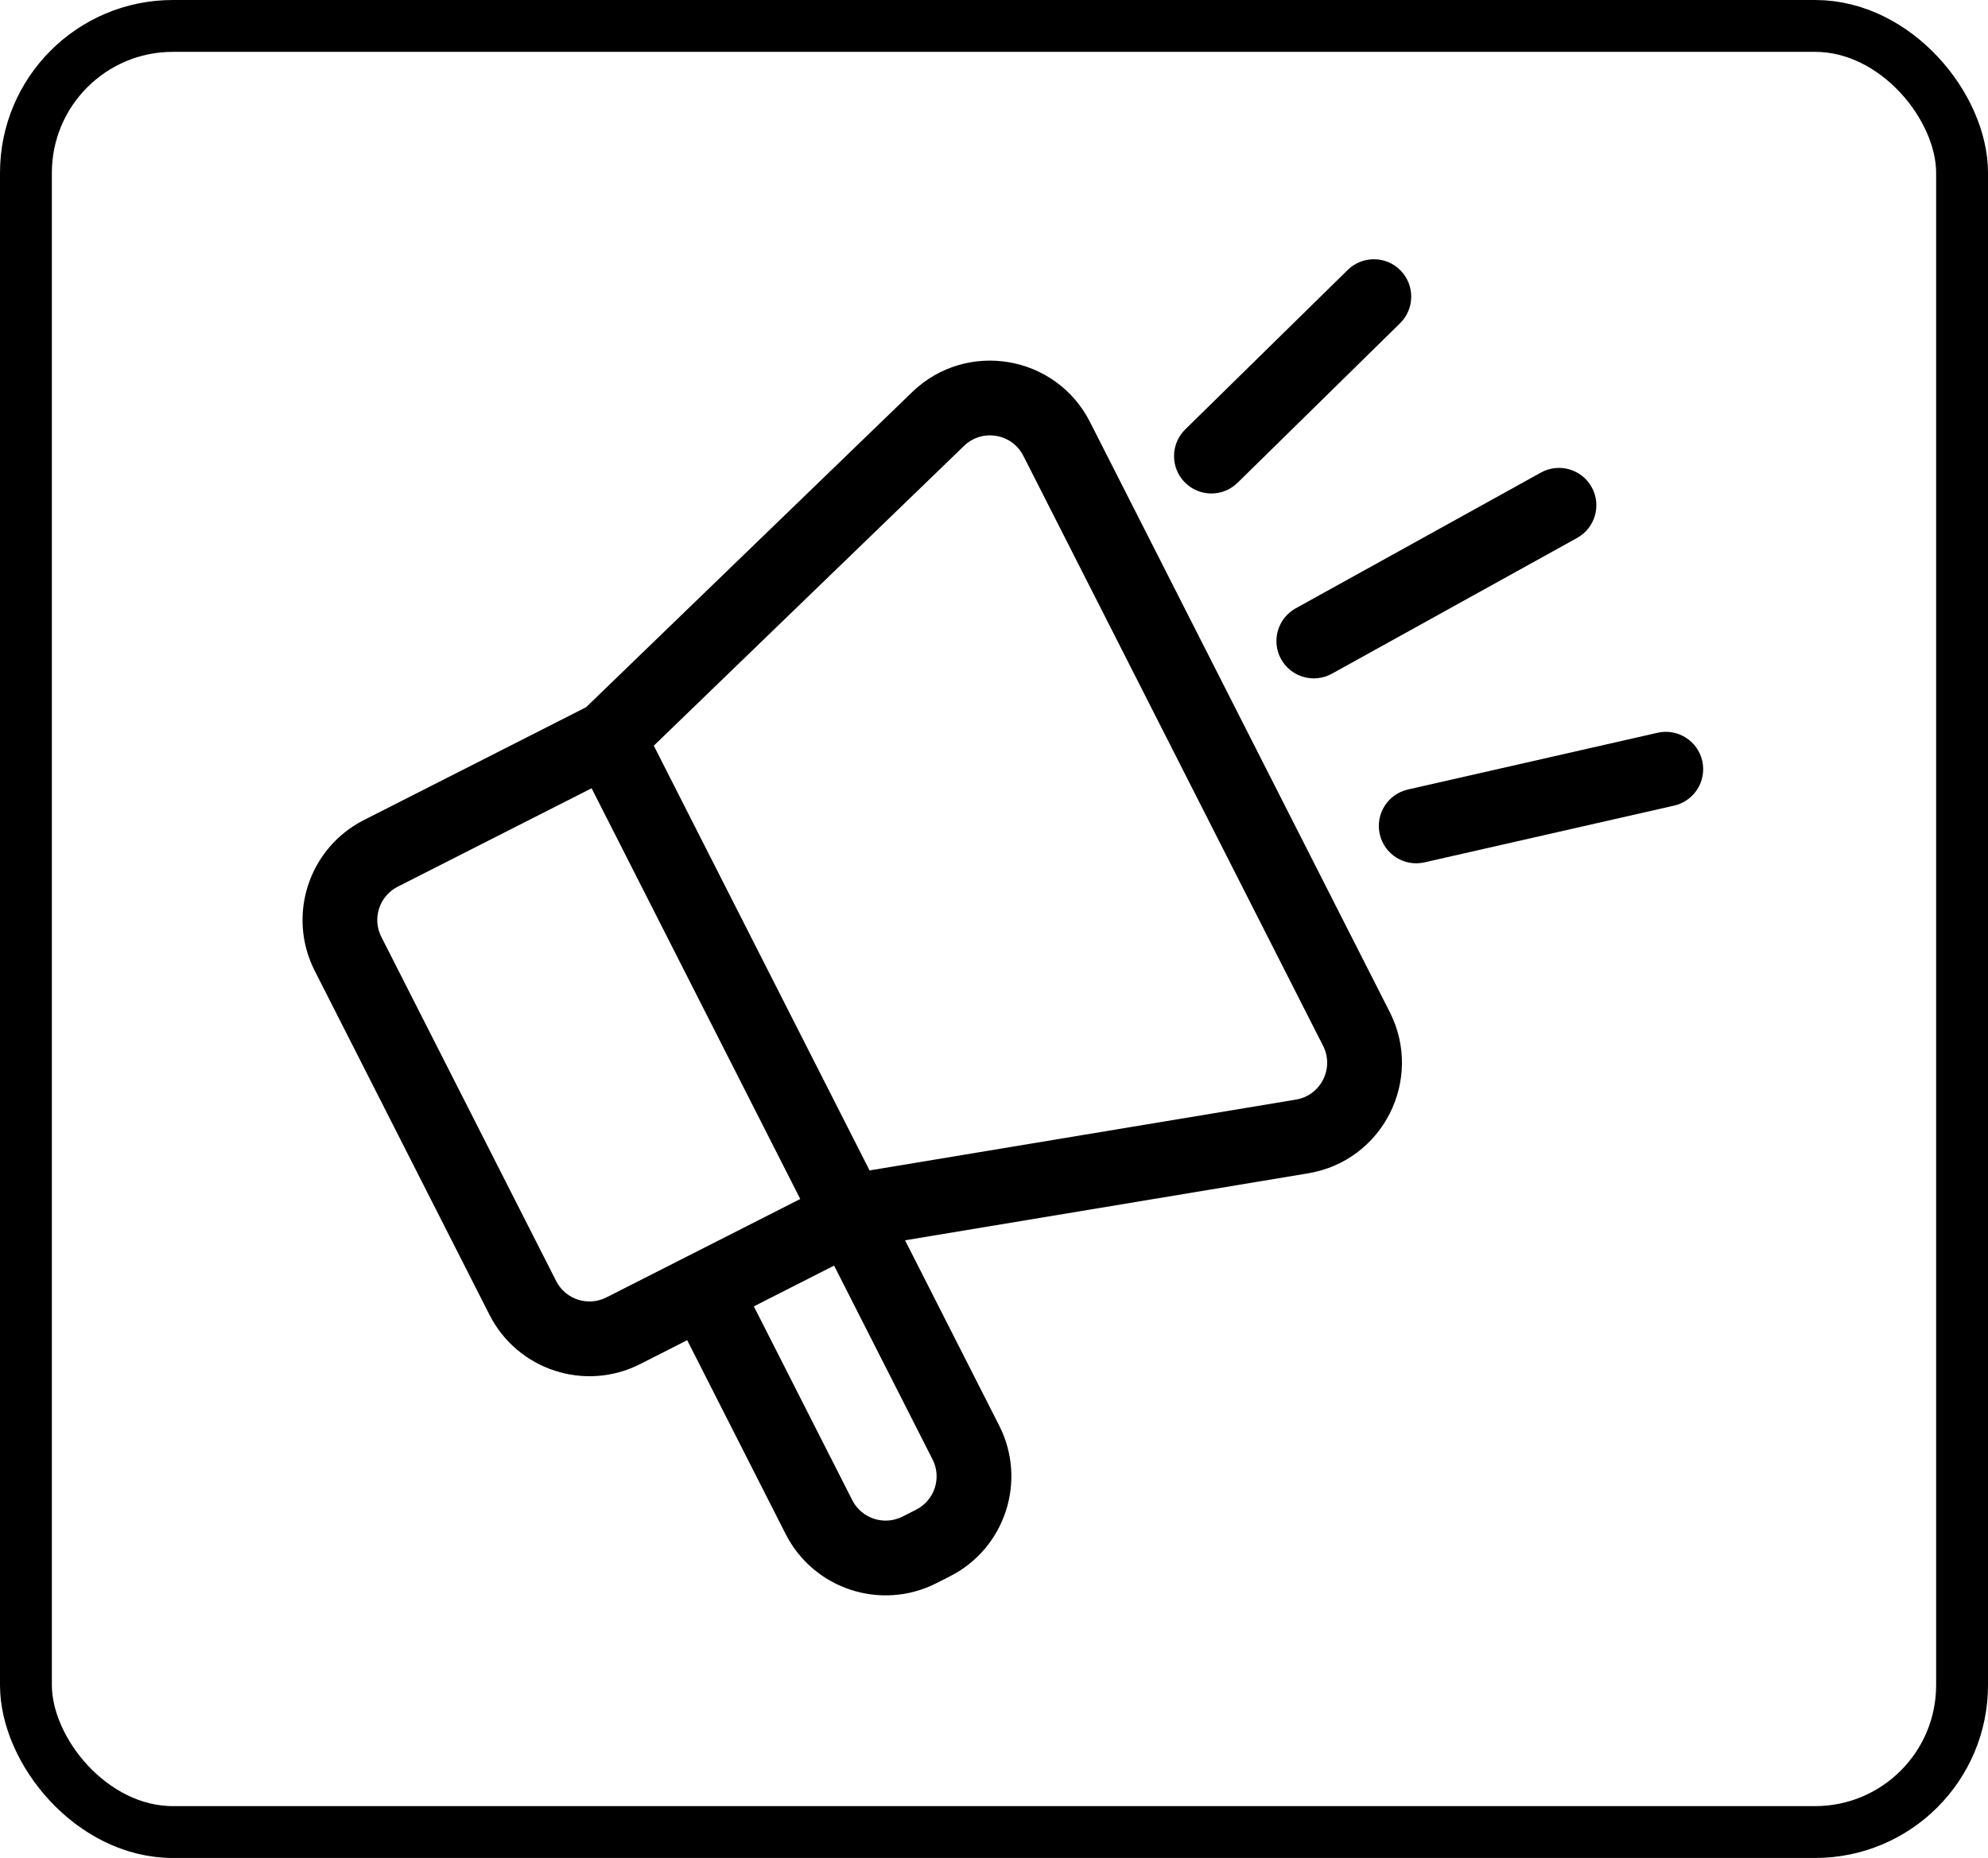
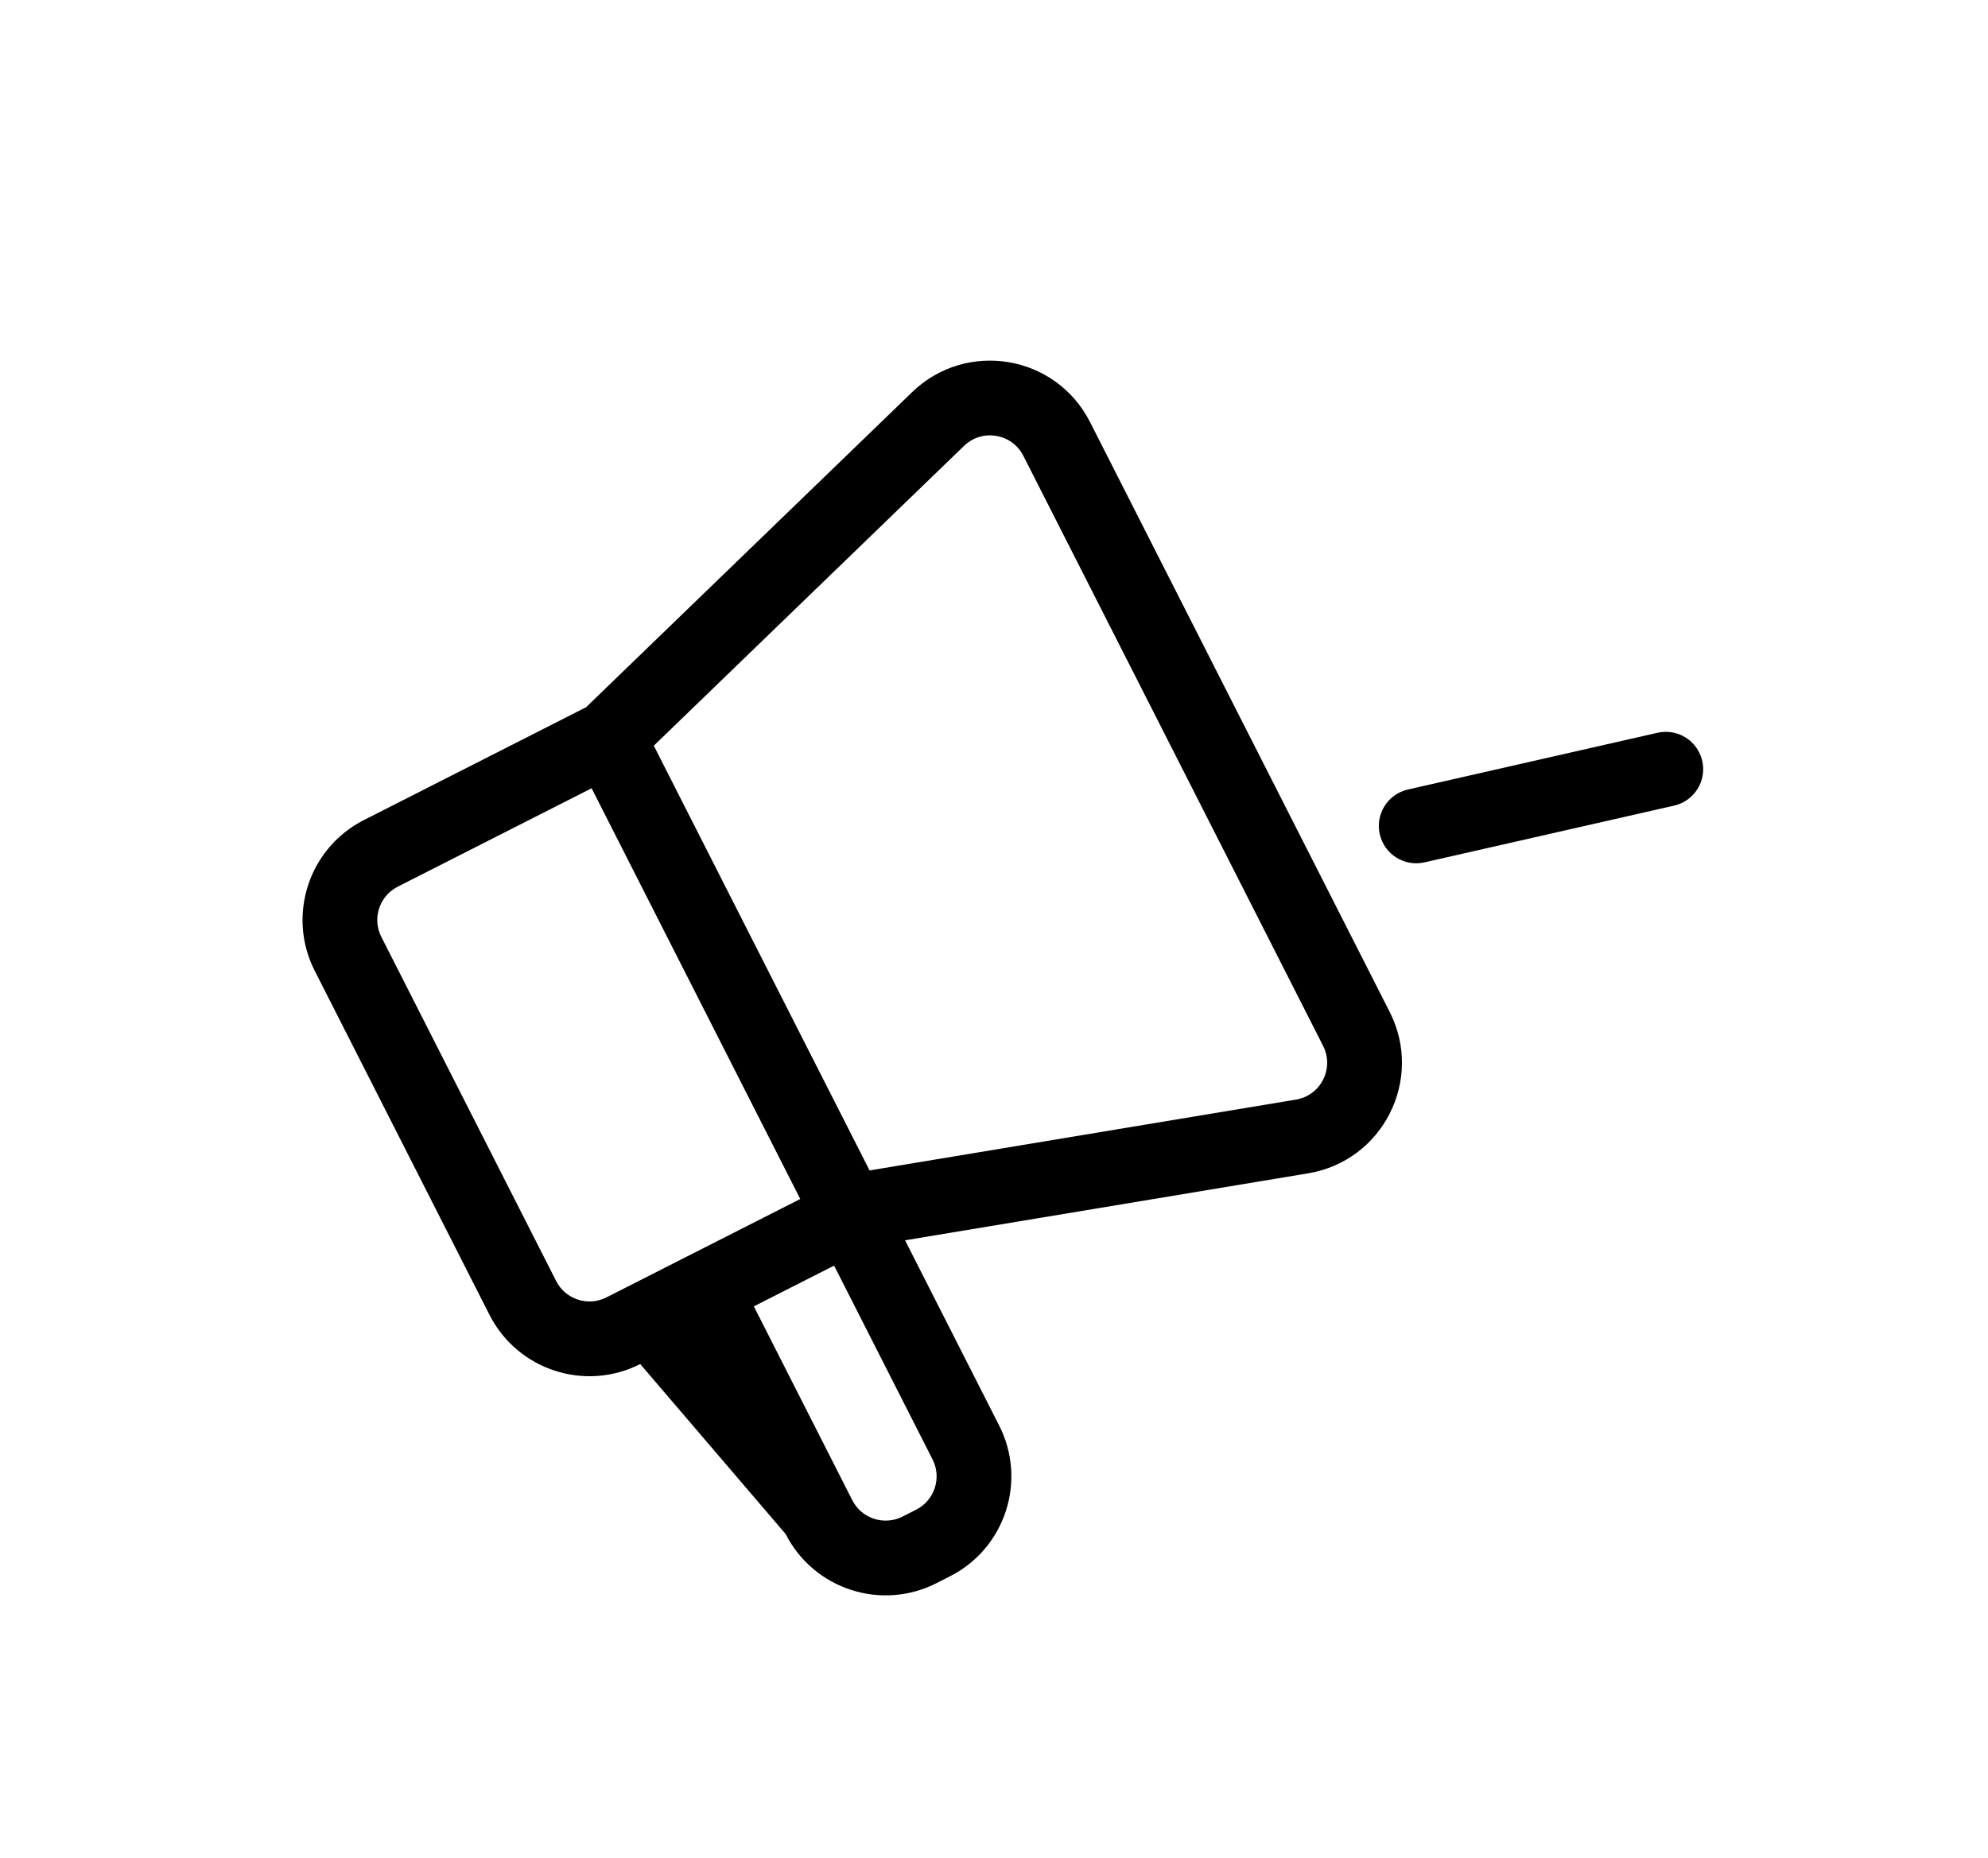
<svg xmlns="http://www.w3.org/2000/svg" width="46" height="43" viewBox="0 0 46 43" fill="none">
-   <rect x="0.6" y="0.6" width="44.8" height="41.8" rx="3.4" stroke="black" stroke-width="1.2" />
-   <path fill-rule="evenodd" clip-rule="evenodd" d="M23.679 10.549C23.415 10.03 22.725 9.915 22.307 10.319L15.128 17.258L20.121 27.088L29.985 25.449C30.562 25.354 30.879 24.726 30.615 24.205L23.679 10.549ZM20.942 28.705L30.269 27.155C31.998 26.868 32.95 24.984 32.157 23.422L25.221 9.766C24.43 8.21 22.36 7.862 21.105 9.076L13.561 16.368L8.42 18.979C7.143 19.628 6.633 21.19 7.282 22.467L11.327 30.431C11.976 31.708 13.537 32.218 14.814 31.569L15.901 31.017L18.179 35.503C18.828 36.78 20.389 37.29 21.667 36.641L21.982 36.481C23.26 35.832 23.769 34.27 23.12 32.993L20.942 28.705ZM19.3 29.291L17.443 30.234L19.721 34.72C19.937 35.145 20.458 35.315 20.884 35.099L21.199 34.939C21.625 34.722 21.795 34.202 21.578 33.776L19.3 29.291ZM18.517 27.749L13.689 18.243L9.203 20.521C8.777 20.738 8.607 21.258 8.824 21.684L12.869 29.648C13.085 30.073 13.605 30.243 14.031 30.027L18.517 27.749Z" fill="black" />
-   <path fill-rule="evenodd" clip-rule="evenodd" d="M32.407 6.259C32.741 6.6 32.736 7.147 32.395 7.482L28.636 11.173C28.295 11.508 27.748 11.503 27.413 11.162C27.079 10.821 27.084 10.274 27.424 9.939L31.184 6.248C31.524 5.913 32.072 5.918 32.407 6.259Z" fill="black" />
-   <path fill-rule="evenodd" clip-rule="evenodd" d="M36.83 11.275C37.061 11.693 36.91 12.219 36.492 12.45L30.819 15.592C30.401 15.823 29.875 15.672 29.643 15.255C29.412 14.837 29.563 14.31 29.981 14.079L35.655 10.937C36.072 10.706 36.599 10.857 36.83 11.275Z" fill="black" />
+   <path fill-rule="evenodd" clip-rule="evenodd" d="M23.679 10.549C23.415 10.03 22.725 9.915 22.307 10.319L15.128 17.258L20.121 27.088L29.985 25.449C30.562 25.354 30.879 24.726 30.615 24.205L23.679 10.549ZM20.942 28.705L30.269 27.155C31.998 26.868 32.95 24.984 32.157 23.422L25.221 9.766C24.43 8.21 22.36 7.862 21.105 9.076L13.561 16.368L8.42 18.979C7.143 19.628 6.633 21.19 7.282 22.467L11.327 30.431C11.976 31.708 13.537 32.218 14.814 31.569L18.179 35.503C18.828 36.78 20.389 37.29 21.667 36.641L21.982 36.481C23.26 35.832 23.769 34.27 23.12 32.993L20.942 28.705ZM19.3 29.291L17.443 30.234L19.721 34.72C19.937 35.145 20.458 35.315 20.884 35.099L21.199 34.939C21.625 34.722 21.795 34.202 21.578 33.776L19.3 29.291ZM18.517 27.749L13.689 18.243L9.203 20.521C8.777 20.738 8.607 21.258 8.824 21.684L12.869 29.648C13.085 30.073 13.605 30.243 14.031 30.027L18.517 27.749Z" fill="black" />
  <path fill-rule="evenodd" clip-rule="evenodd" d="M39.388 17.61C39.494 18.076 39.202 18.539 38.736 18.645L32.961 19.958C32.495 20.064 32.032 19.772 31.926 19.307C31.82 18.841 32.112 18.378 32.578 18.272L38.353 16.959C38.819 16.853 39.282 17.144 39.388 17.61Z" fill="black" />
</svg>